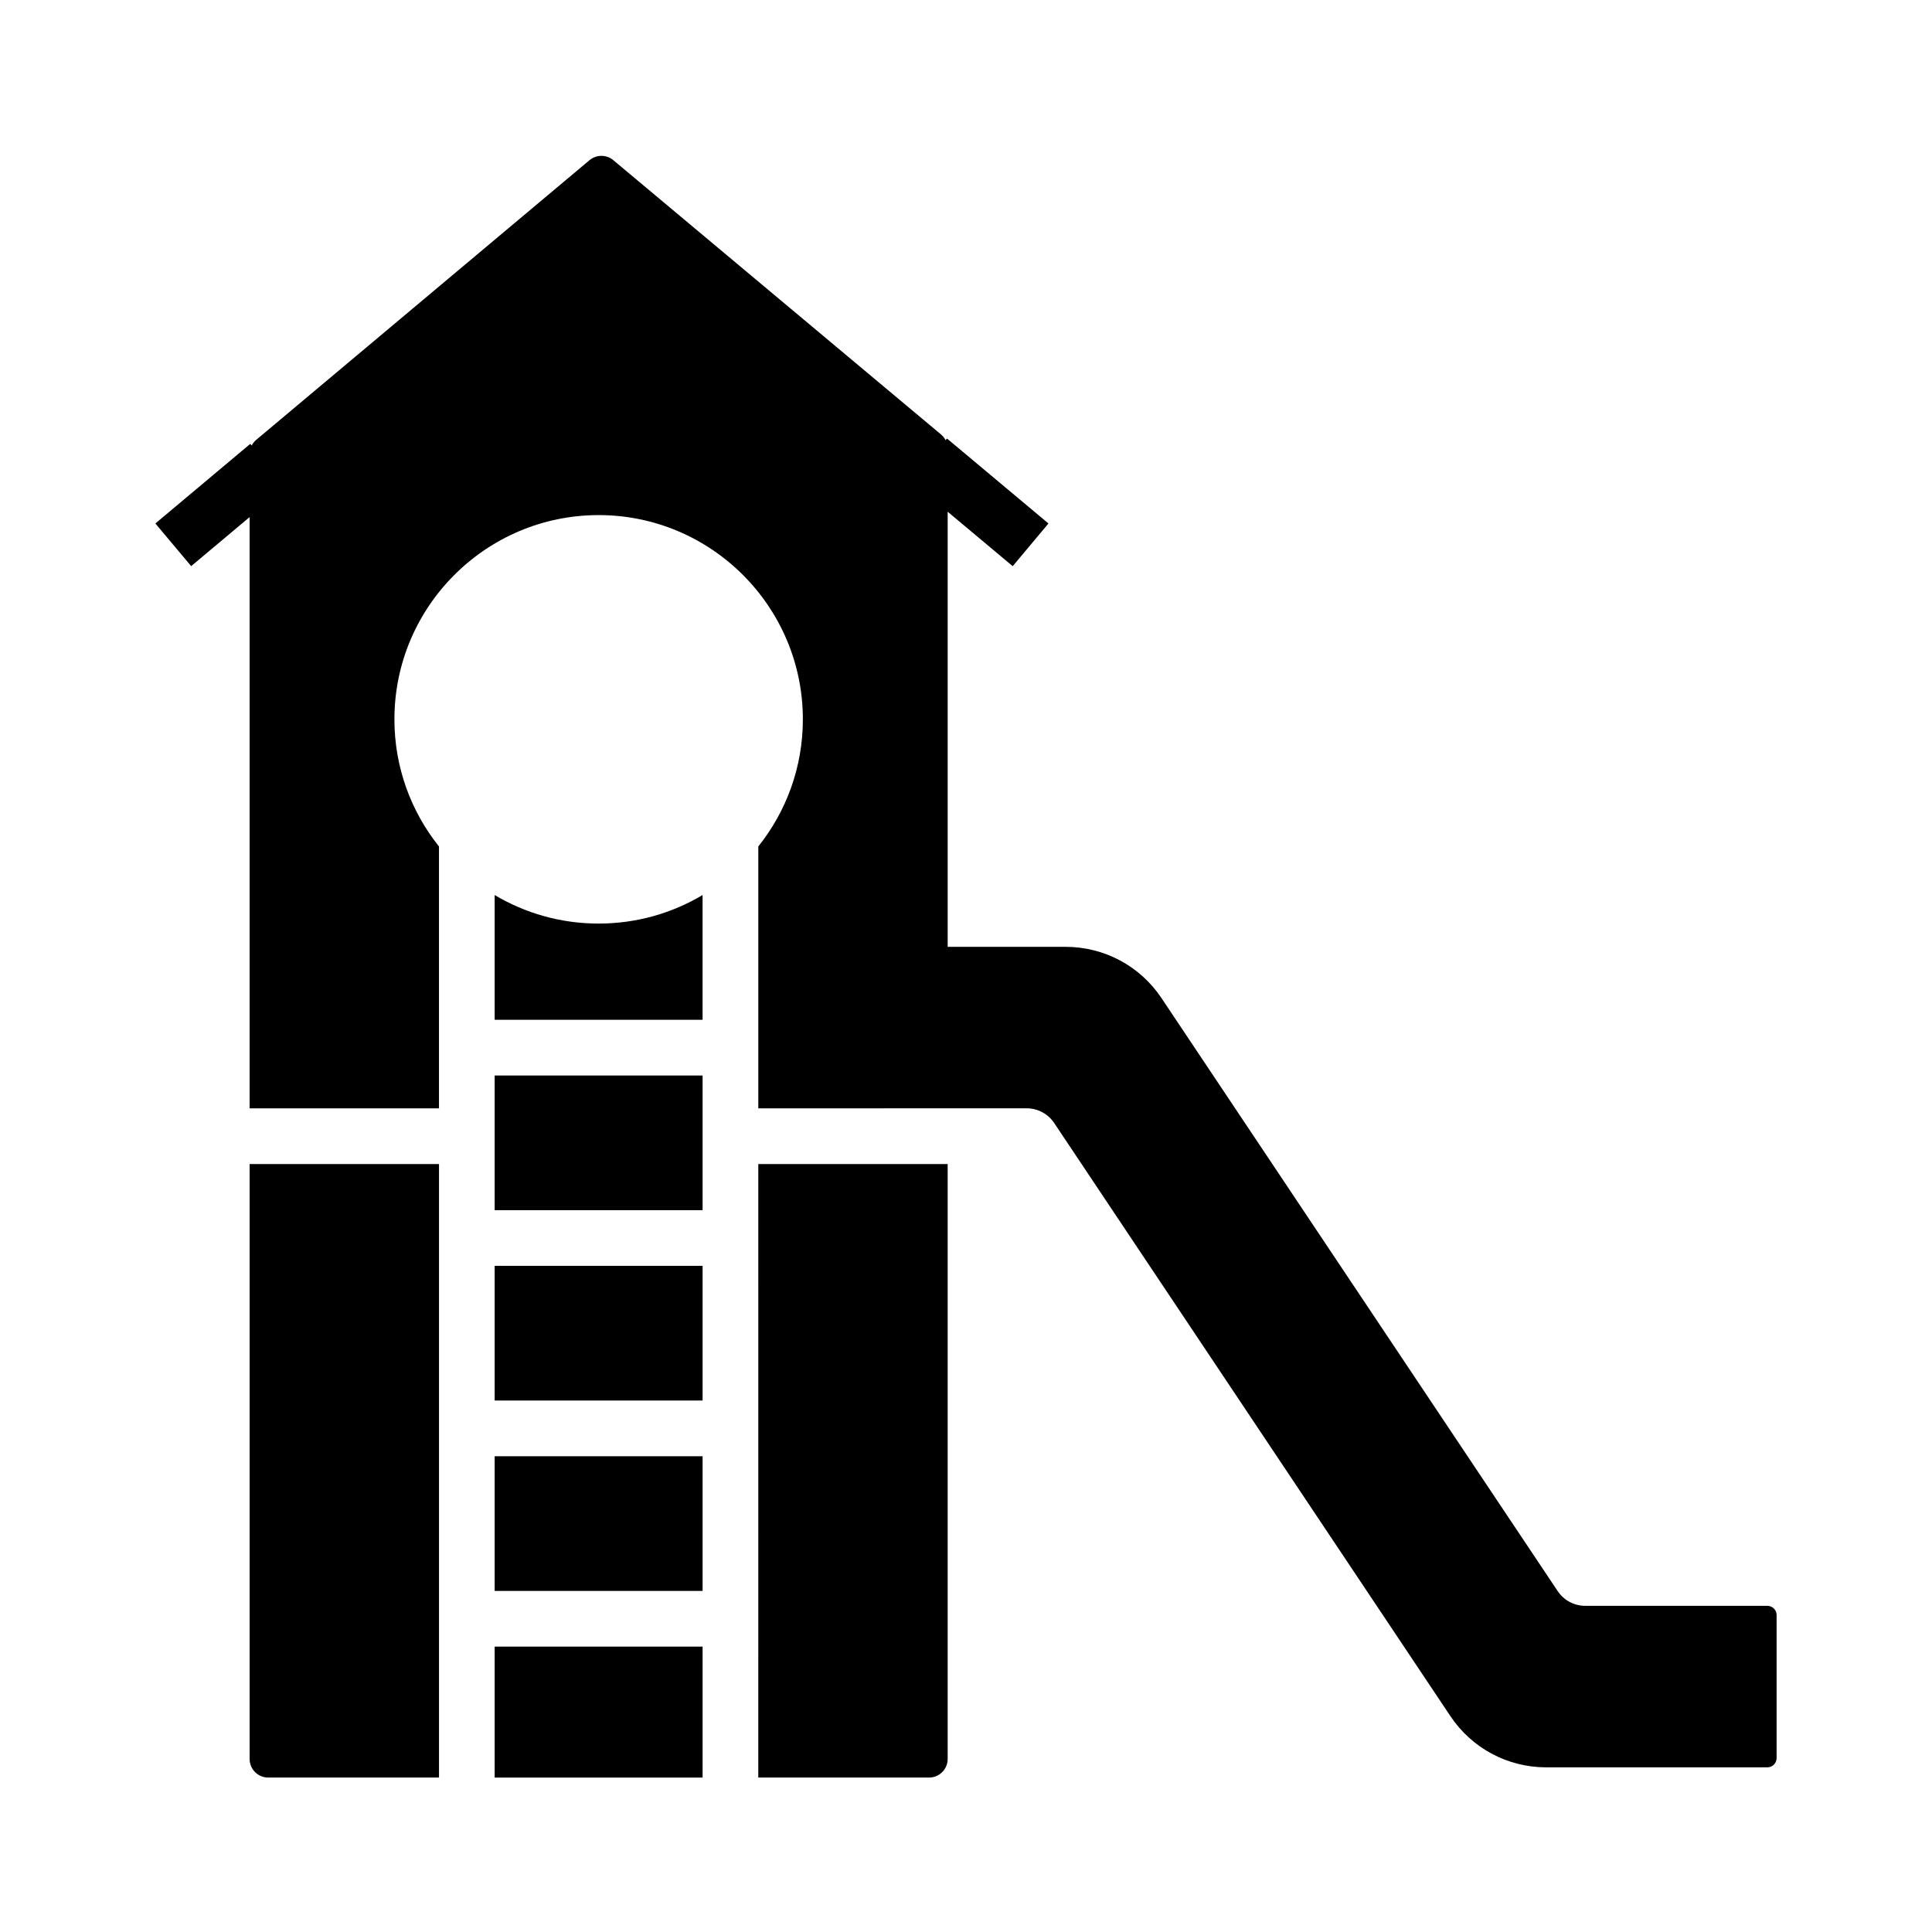
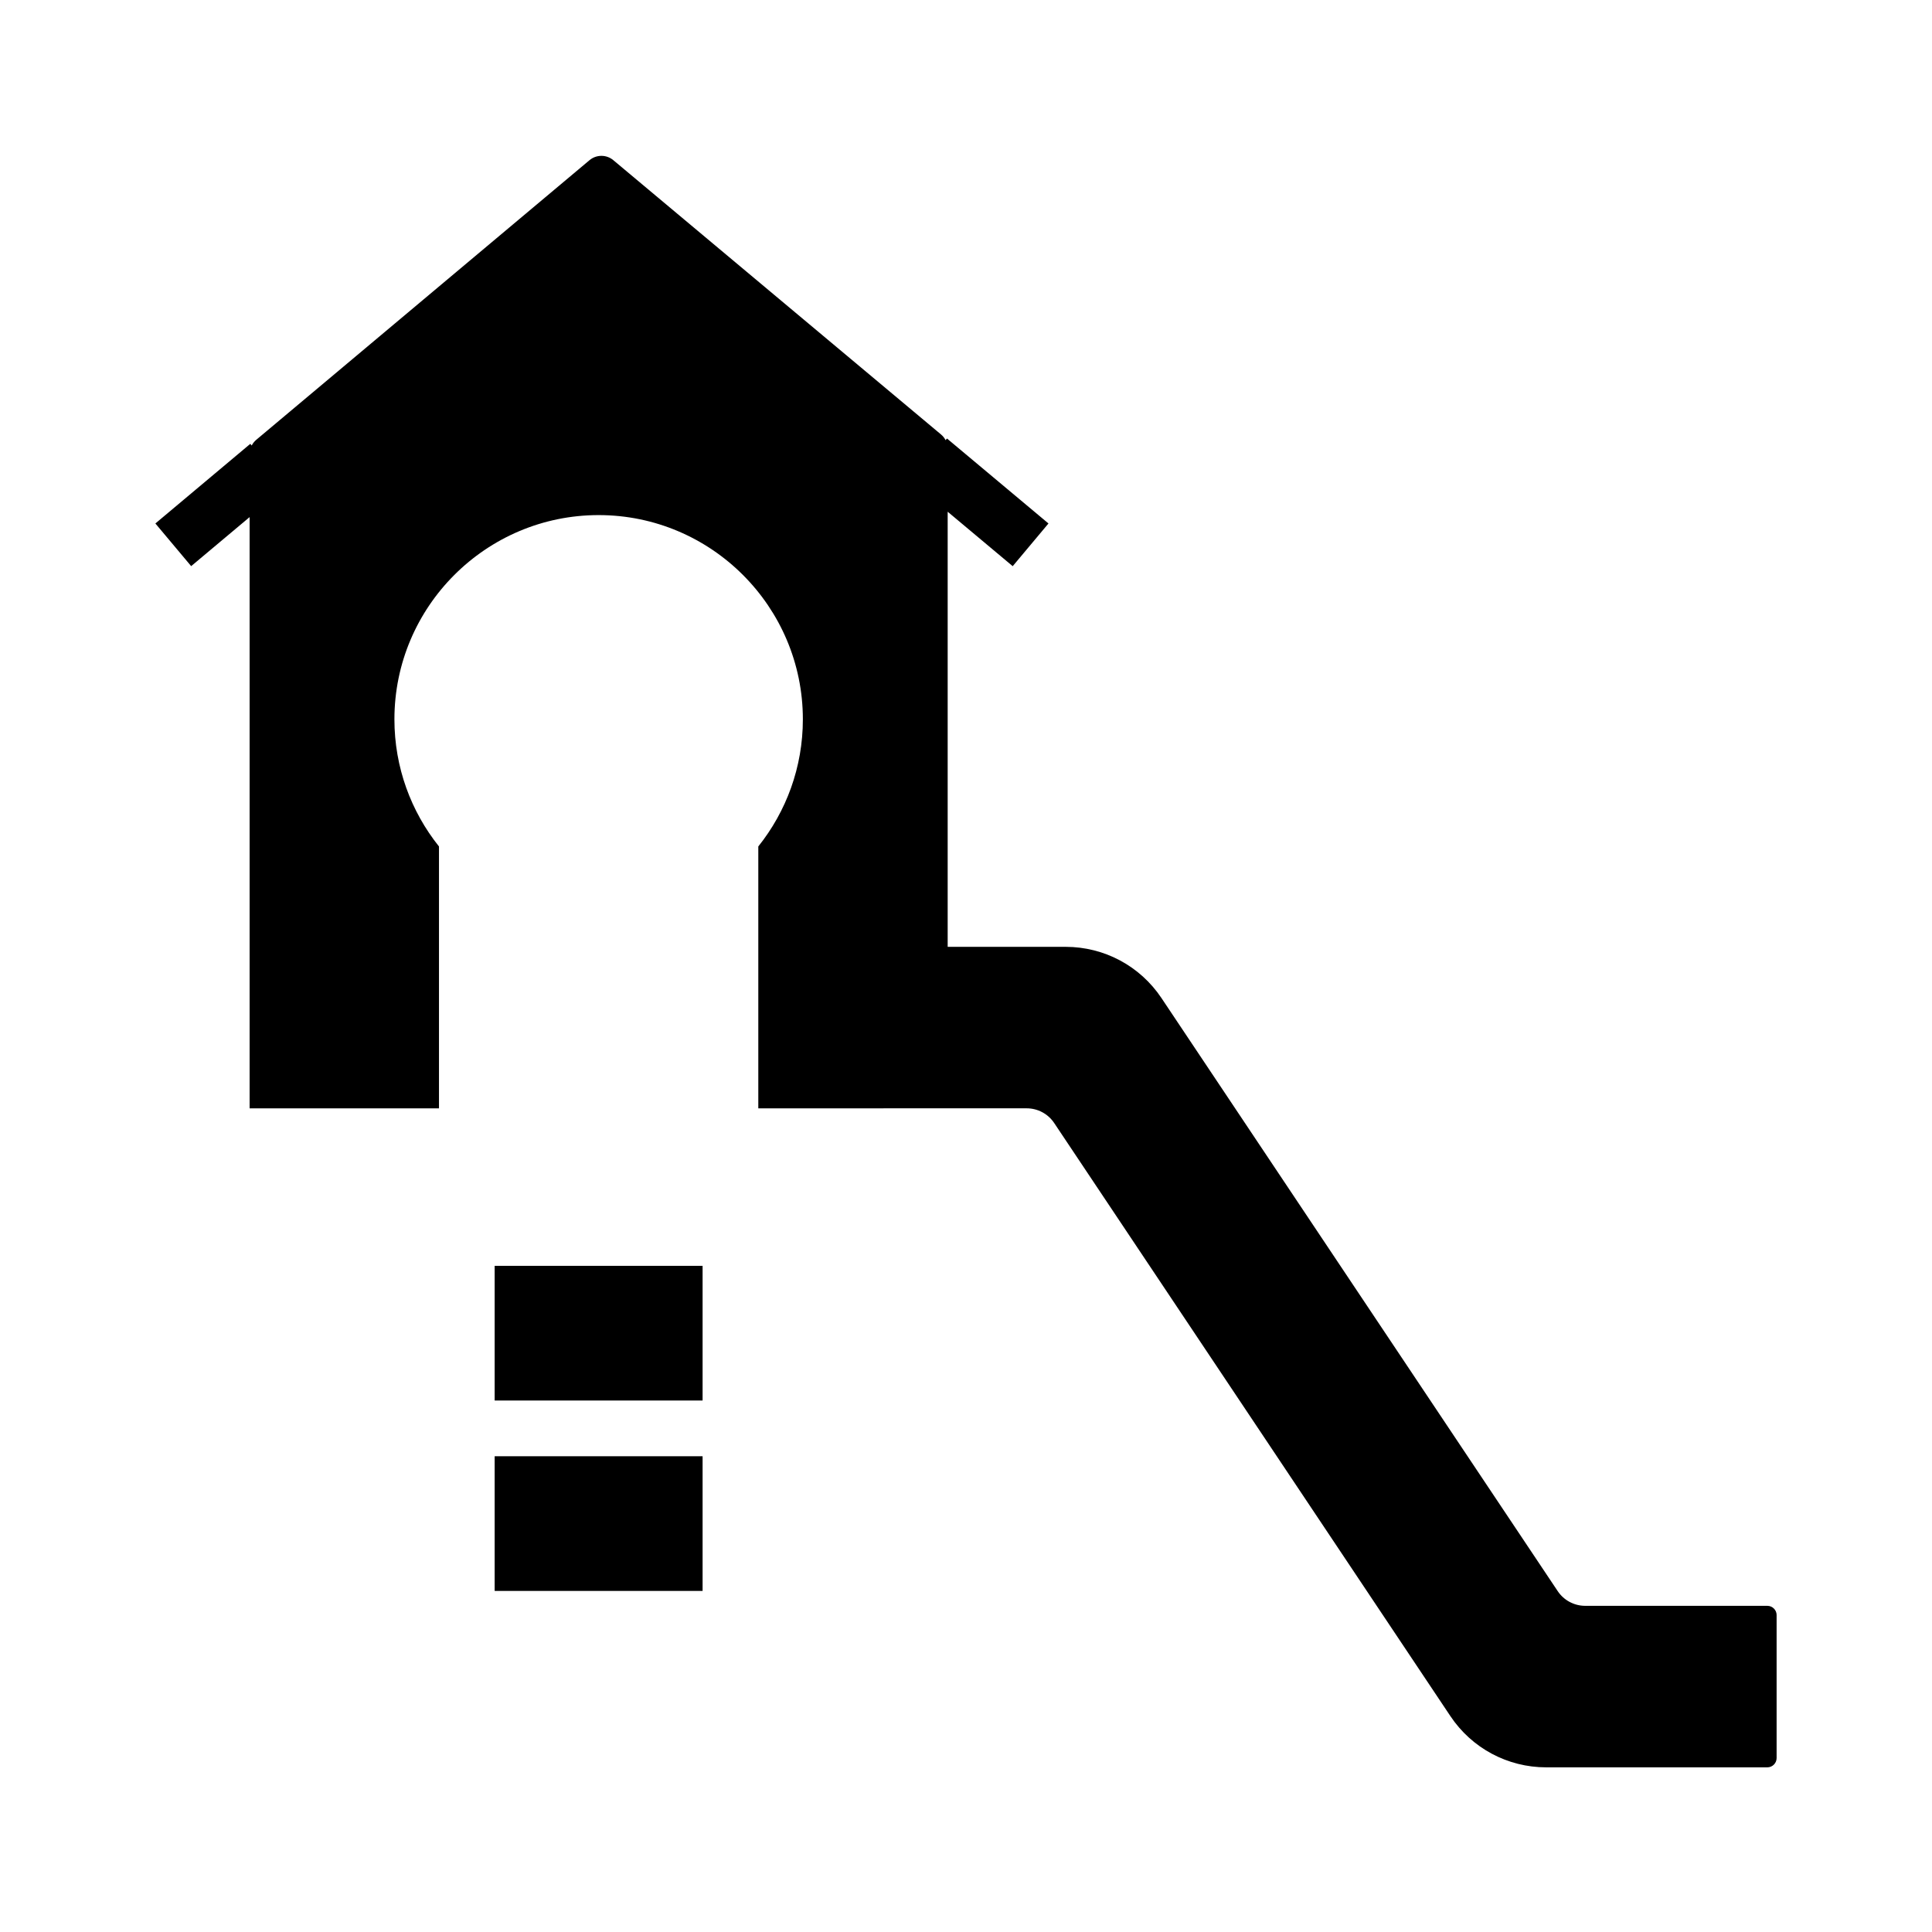
<svg xmlns="http://www.w3.org/2000/svg" fill="#000000" width="800px" height="800px" version="1.1" viewBox="144 144 512 512">
  <g>
-     <path d="m275.09 429.02h55.105v35.691h-55.105z" />
    <path d="m275.09 479.46h55.105v35.691h-55.105z" />
    <path d="m275.09 529.92h55.105v35.691h-55.105z" />
-     <path d="m275.09 414.26v-33.066c8.074 4.809 17.5 7.562 27.551 7.562s19.477-2.754 27.551-7.562v33.066z" />
-     <path d="m260.34 452.48v162.59h-45.266c-2.715 0-4.922-2.203-4.922-4.922v-157.66z" />
-     <path d="m395.14 452.48v157.67c0 2.715-2.203 4.922-4.922 4.922h-45.266l0.004-162.59z" />
    <path d="m614.82 572.02v37.883c0 1.359-1.102 2.461-2.461 2.461h-58.605c-10.219 0-19.703-5.074-25.379-13.566l-105-157.18c-1.633-2.445-4.363-3.902-7.301-3.902l-71.117 0.004v-69.398c7.391-9.25 11.809-20.965 11.809-33.695 0-29.84-24.281-54.121-54.121-54.121-29.84 0-54.121 24.281-54.121 54.121 0 12.734 4.418 24.449 11.809 33.695v69.398h-50.184v-156.68l-15.488 12.992-9.484-11.305 25.152-21.102 0.375 0.441c0.297-0.574 0.703-1.086 1.207-1.512l88.309-74.098c1.832-1.535 4.492-1.535 6.32-0.004l86.84 72.688c0.508 0.422 0.914 0.934 1.211 1.512l0.367-0.441 26.895 22.516-9.477 11.316-17.234-14.43v115.31h31.273c10.219 0 19.703 5.074 25.379 13.566l105.01 157.17c1.633 2.445 4.363 3.902 7.301 3.902h48.262c1.355 0 2.457 1.102 2.457 2.461z" />
-     <path d="m275.09 580.37h55.105v34.707h-55.105z" />
  </g>
</svg>